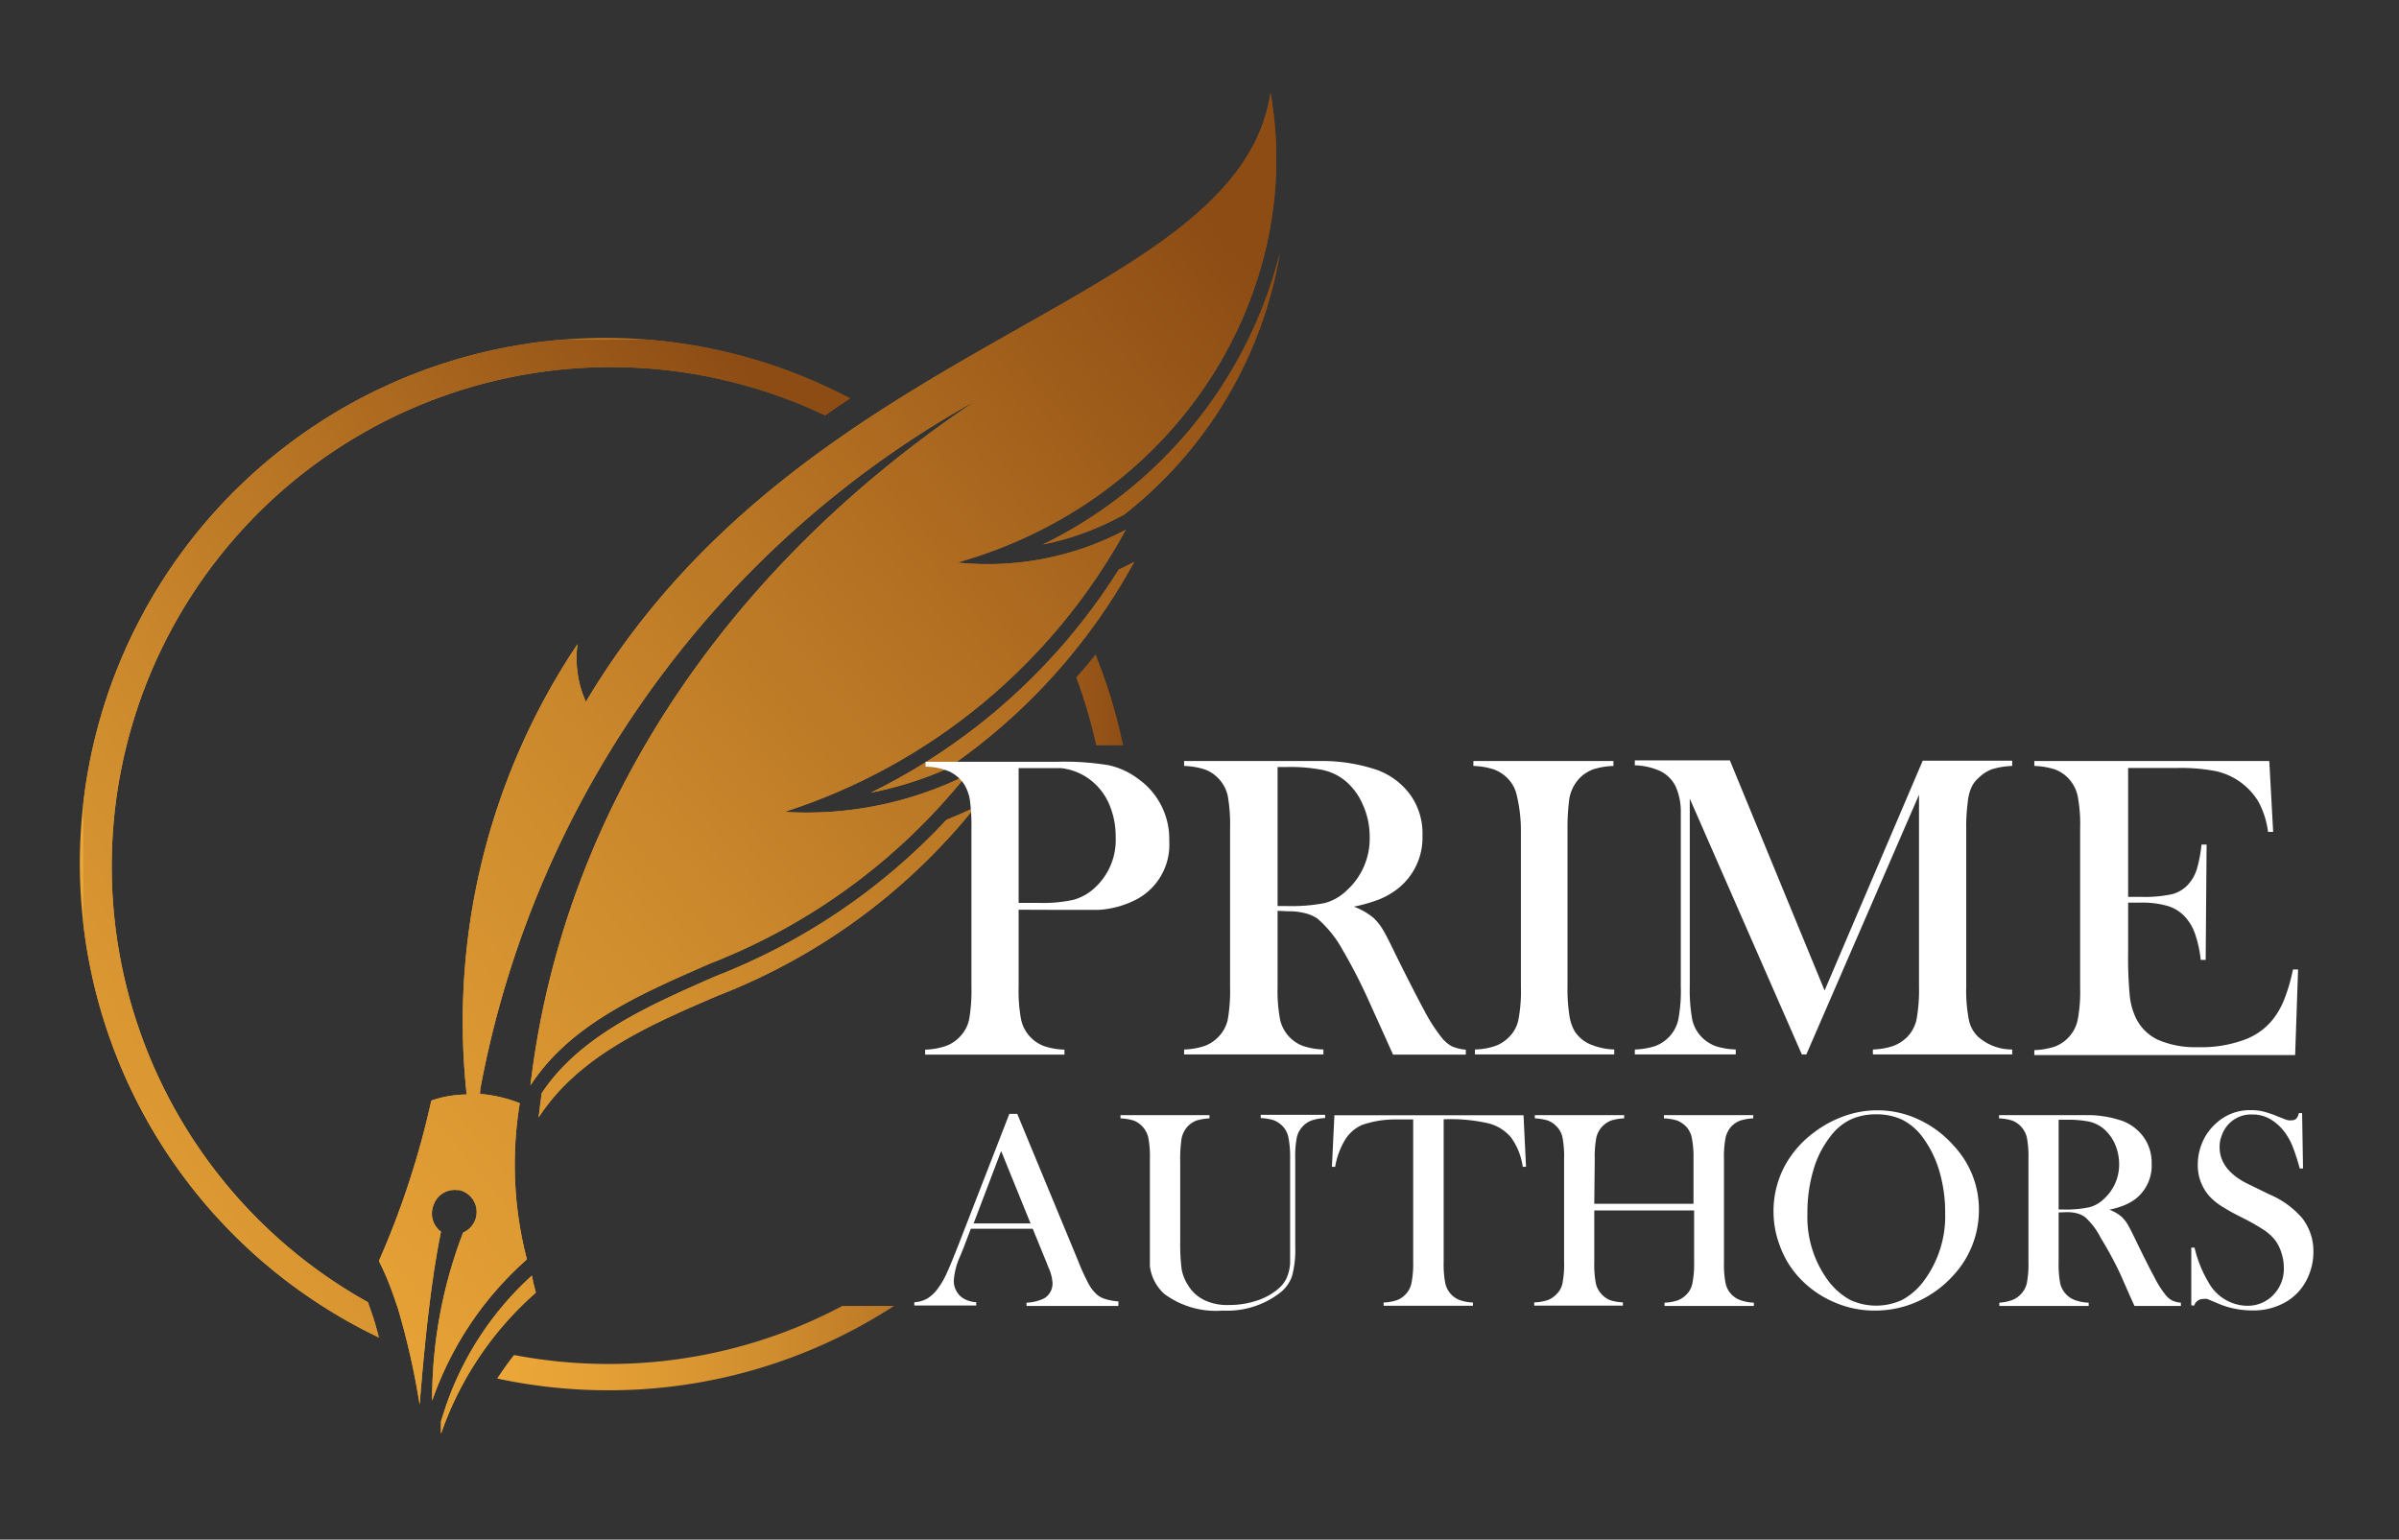
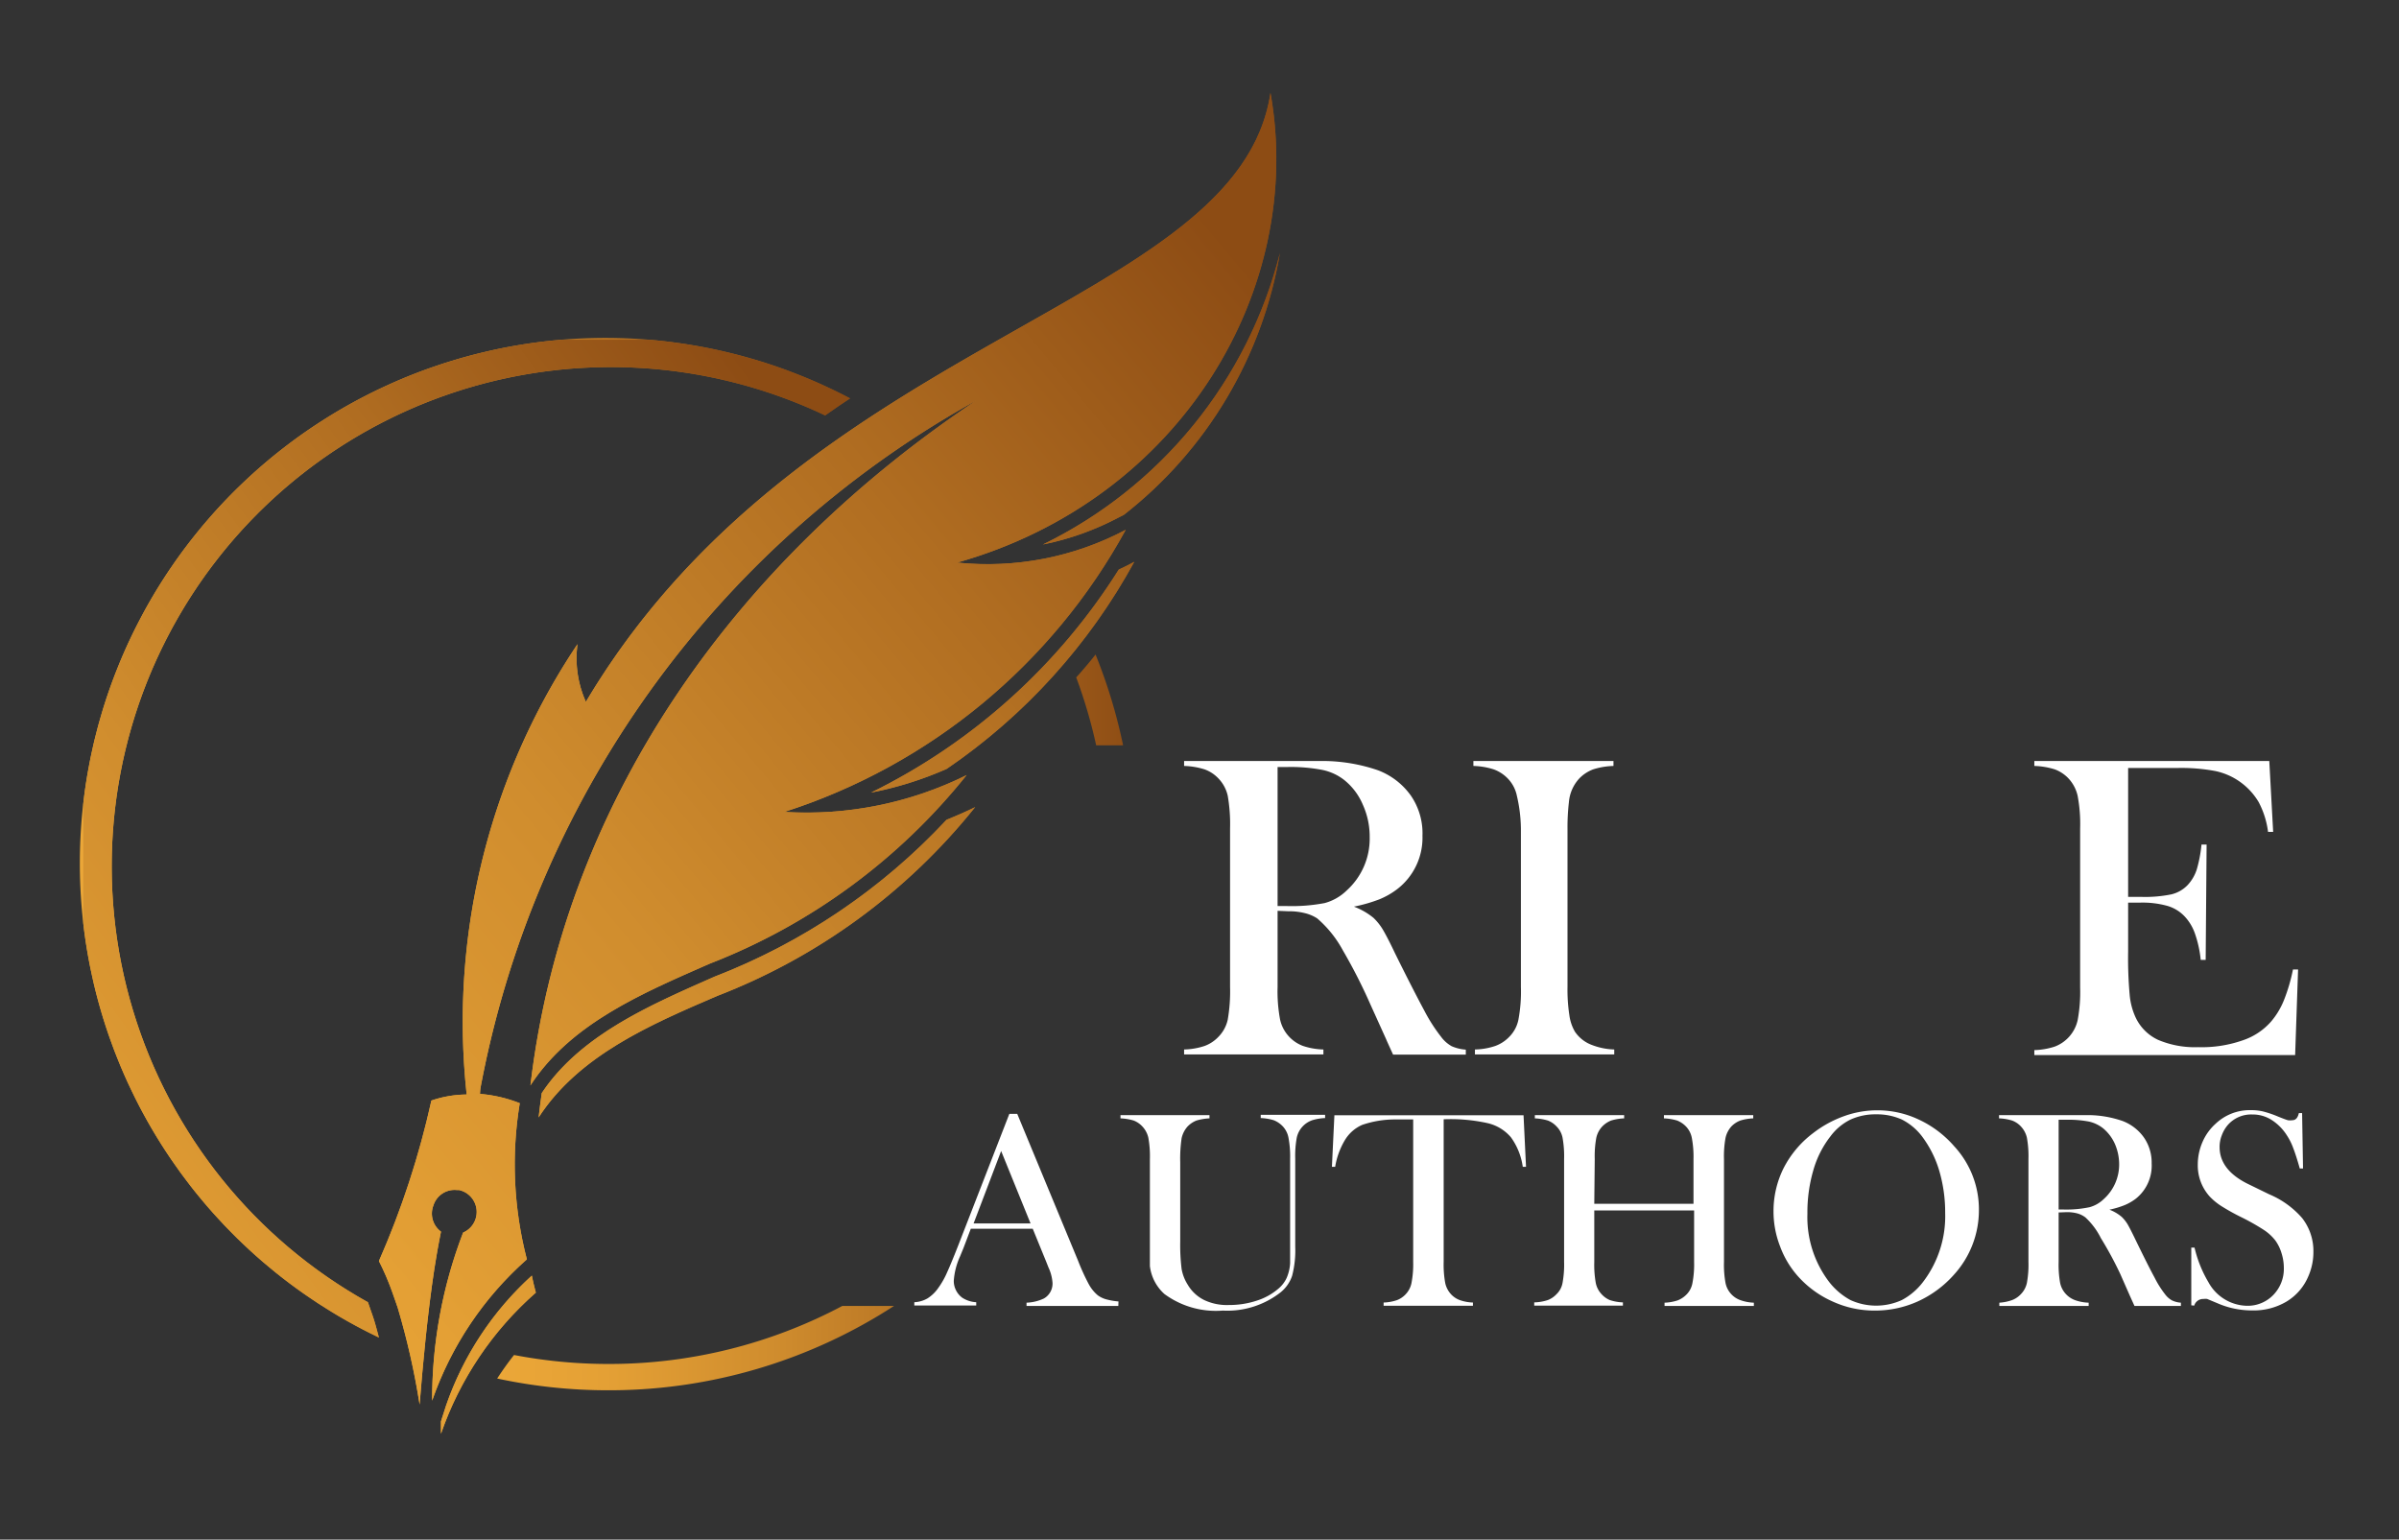
<svg xmlns="http://www.w3.org/2000/svg" xmlns:xlink="http://www.w3.org/1999/xlink" id="Layer_1" data-name="Layer 1" viewBox="0 0 154.99 99.48">
  <rect x="0" y="0" width="154.99" height="99.48" fill="#333333" stroke="none" />
  <defs>
    <style>.cls-1,.cls-4{fill:url(#linear-gradient);}.cls-1,.cls-2{clip-rule:evenodd;}.cls-2,.cls-7{fill:url(#linear-gradient-2);}.cls-3{fill:#fff;}.cls-4,.cls-7{fill-rule:evenodd;}.cls-5{clip-path:url(#clip-path);}.cls-6{fill:url(#linear-gradient-4);}.cls-8{clip-path:url(#clip-path-2);}.cls-9{fill:url(#linear-gradient-6);}.cls-10{fill:url(#linear-gradient-7);}.cls-11{fill:url(#linear-gradient-8);}</style>
    <linearGradient id="linear-gradient" x1="24.51" y1="49.32" x2="82.69" y2="49.32" gradientUnits="userSpaceOnUse">
      <stop offset="0" stop-color="#eba738" />
      <stop offset="0.17" stop-color="#e4a035" />
      <stop offset="0.43" stop-color="#d08d2e" />
      <stop offset="0.73" stop-color="#b06d21" />
      <stop offset="1" stop-color="#8d4c14" />
    </linearGradient>
    <linearGradient id="linear-gradient-2" x1="5.38" y1="54.19" x2="54.92" y2="54.19" xlink:href="#linear-gradient" />
    <clipPath id="clip-path">
      <path class="cls-1" d="M29.31,72.8a4.83,4.83,0,0,1,3-.85,5,5,0,0,0-3.69.11,24.43,24.43,0,0,1-1.54,5,20.27,20.27,0,0,0,2.21-4.23M72.6,33.27A27.19,27.19,0,0,0,82.69,16.35,28.82,28.82,0,0,1,67.38,35.18a18,18,0,0,0,4.92-1.76ZM61.16,49.68A38.58,38.58,0,0,0,73.28,36.3c-.33.18-.67.35-1,.5a39.49,39.49,0,0,1-16,14.41A22.78,22.78,0,0,0,61.16,49.68ZM35,70.63c-.07.52-.14,1-.2,1.57,2.59-4,7.22-6,11.56-7.86A39.65,39.65,0,0,0,63,52.15c-.61.3-1.23.57-1.85.82a40.43,40.43,0,0,1-15,10.14C42.16,64.88,37.53,66.82,35,70.63Zm-4.88.09a7.14,7.14,0,0,0-2.25.39,55.65,55.65,0,0,1-3.39,10.37,16.73,16.73,0,0,1,.86,2c.12.33.24.68.35,1a47.93,47.93,0,0,1,1.42,6.27c.22-2.73.51-5.86.95-8.75.13-.83.27-1.64.43-2.42l0,0A1.45,1.45,0,0,1,28,77.89a1.43,1.43,0,0,1,1.5-1l.15,0a1.45,1.45,0,0,1,.27,2.75,30.07,30.07,0,0,0-2,10.86,21.65,21.65,0,0,1,6.12-9.13,24.35,24.35,0,0,1-.46-10.09,9,9,0,0,0-2.57-.6,3.06,3.06,0,0,1,.07-.59,64.33,64.33,0,0,1,32-44.22C47.59,36.2,36.45,51.64,34.27,70.13c2.6-4,7.22-5.95,11.57-7.86A39.62,39.62,0,0,0,62.45,50.08a23.29,23.29,0,0,1-11.78,2.38A38.58,38.58,0,0,0,72.73,34.23a19.06,19.06,0,0,1-10.89,2.12C76.38,32.24,84.33,18.6,82.08,6,80,19.89,52,21.58,37.85,45.35a6.89,6.89,0,0,1-.54-3.73A43.82,43.82,0,0,0,30.15,70.72ZM28.49,91.84c0,.27,0,.54,0,.8a21.48,21.48,0,0,1,6.13-9.12c-.1-.37-.19-.74-.26-1.1a20.29,20.29,0,0,0-5.55,8.42Z" />
    </clipPath>
    <linearGradient id="linear-gradient-4" x1="7.71" y1="88.26" x2="85.62" y2="23.29" xlink:href="#linear-gradient" />
    <clipPath id="clip-path-2">
      <path class="cls-2" d="M23.77,84.14a32.25,32.25,0,0,1,29.54-57.3c.53-.37,1.06-.74,1.61-1.1A33.95,33.95,0,1,0,24.48,86.42c-.13-.48-.26-1-.41-1.42Z" />
    </clipPath>
    <linearGradient id="linear-gradient-6" x1="-9.94" y1="83.39" x2="56.44" y2="35.03" xlink:href="#linear-gradient" />
    <linearGradient id="linear-gradient-7" x1="32.12" y1="45.23" x2="73.26" y2="45.23" xlink:href="#linear-gradient" />
    <linearGradient id="linear-gradient-8" x1="32.12" y1="87.1" x2="73.26" y2="87.1" xlink:href="#linear-gradient" />
  </defs>
  <path class="cls-3" d="M72.25,84.38H66.32v-.21a2.87,2.87,0,0,0,1.12-.27,1.11,1.11,0,0,0,.56-1,2.79,2.79,0,0,0-.26-1l-.15-.38-.87-2.13h-4l-.47,1.24-.23.56a4.52,4.52,0,0,0-.4,1.57,1.32,1.32,0,0,0,.15.62,1.31,1.31,0,0,0,.4.47,1.81,1.81,0,0,0,.9.29v.21h-4v-.21a1.88,1.88,0,0,0,.84-.24,2.42,2.42,0,0,0,.7-.67,5.28,5.28,0,0,0,.57-1q.27-.59.72-1.74l3.31-8.52h.51l3.93,9.49a13.86,13.86,0,0,0,.7,1.53,2.47,2.47,0,0,0,.57.7,1.67,1.67,0,0,0,.5.25,4.31,4.31,0,0,0,.84.15Zm-5.67-5.33-1.9-4.68L62.9,79.05Z" />
  <path class="cls-3" d="M78.14,72.05v.21a3.48,3.48,0,0,0-.84.14,1.63,1.63,0,0,0-.57.38,1.67,1.67,0,0,0-.39.76,9.09,9.09,0,0,0-.09,1.55V80.2A12.77,12.77,0,0,0,76.34,82a2.81,2.81,0,0,0,.39,1,2.52,2.52,0,0,0,1.07,1,3.43,3.43,0,0,0,1.6.32,5.63,5.63,0,0,0,1.79-.28,4,4,0,0,0,1.42-.79,2,2,0,0,0,.52-.69,2.83,2.83,0,0,0,.22-.94c0-.24,0-.83,0-1.75v-5a6.54,6.54,0,0,0-.11-1.38,1.47,1.47,0,0,0-.38-.73,1.63,1.63,0,0,0-.57-.38,3.39,3.39,0,0,0-.84-.14v-.21h4.16v.21a3.31,3.31,0,0,0-.83.14,1.54,1.54,0,0,0-1,1.12,6.57,6.57,0,0,0-.1,1.37v5.69a6.49,6.49,0,0,1-.2,1.87,2.32,2.32,0,0,1-.77,1.09A5.58,5.58,0,0,1,79,84.68a5.6,5.6,0,0,1-3.77-1.07,2.88,2.88,0,0,1-.94-1.81c0-.26,0-.74,0-1.43V74.89a6.69,6.69,0,0,0-.1-1.38,1.57,1.57,0,0,0-.39-.73,1.51,1.51,0,0,0-.56-.38,3.49,3.49,0,0,0-.85-.14v-.21Z" />
  <path class="cls-3" d="M91.3,72.33c-.38,0-.79,0-1.22,0a6.61,6.61,0,0,0-2.07.35,2.45,2.45,0,0,0-1.13,1,4.91,4.91,0,0,0-.62,1.71l-.21,0,.16-3.33H98.43l.16,3.33-.21,0a4.26,4.26,0,0,0-.76-1.9,2.8,2.8,0,0,0-1.51-.92,11,11,0,0,0-2.84-.25v9.21a6.64,6.64,0,0,0,.1,1.37,1.55,1.55,0,0,0,.38.73,1.46,1.46,0,0,0,.58.38,2.87,2.87,0,0,0,.83.15v.21H89.39v-.21a3,3,0,0,0,.85-.15,1.5,1.5,0,0,0,.57-.38,1.46,1.46,0,0,0,.38-.73,6.36,6.36,0,0,0,.11-1.37Z" />
  <path class="cls-3" d="M103,77.78h6.41V74.89a6.54,6.54,0,0,0-.11-1.38,1.47,1.47,0,0,0-.38-.73,1.63,1.63,0,0,0-.57-.38,3.49,3.49,0,0,0-.85-.14v-.21h5.77v.21a3.31,3.31,0,0,0-.83.14,1.58,1.58,0,0,0-.58.38,1.63,1.63,0,0,0-.38.74,6.57,6.57,0,0,0-.1,1.37v6.65a6.47,6.47,0,0,0,.1,1.36,1.49,1.49,0,0,0,1,1.12,2.87,2.87,0,0,0,.83.15v.21h-5.77v-.21a3,3,0,0,0,.85-.15,1.63,1.63,0,0,0,.57-.38,1.39,1.39,0,0,0,.38-.73,6.36,6.36,0,0,0,.11-1.37V78.21H103v3.33a6.64,6.64,0,0,0,.1,1.37,1.48,1.48,0,0,0,.39.73A1.51,1.51,0,0,0,104,84a3,3,0,0,0,.85.15v.21H99.12v-.21A3,3,0,0,0,100,84a1.51,1.51,0,0,0,.56-.38,1.33,1.33,0,0,0,.39-.73,6.51,6.51,0,0,0,.1-1.37V74.89a6.69,6.69,0,0,0-.1-1.38,1.41,1.41,0,0,0-.39-.73,1.51,1.51,0,0,0-.56-.38,3.48,3.48,0,0,0-.84-.14v-.21h5.77v.21a3.31,3.31,0,0,0-.84.14,1.63,1.63,0,0,0-.57.38,1.55,1.55,0,0,0-.39.74,6.57,6.57,0,0,0-.1,1.37Z" />
  <path class="cls-3" d="M114.58,78.29a6.21,6.21,0,0,1,.65-2.81,6.57,6.57,0,0,1,1.9-2.26,7.25,7.25,0,0,1,2-1.1,6.32,6.32,0,0,1,2.17-.38,6.25,6.25,0,0,1,2.69.61,6.87,6.87,0,0,1,2.27,1.72,6,6,0,0,1,1.59,4.11,6.19,6.19,0,0,1-1.62,4.19,7,7,0,0,1-2.31,1.71,6.72,6.72,0,0,1-2.78.6,6.51,6.51,0,0,1-2.75-.59,6.59,6.59,0,0,1-2.26-1.66A6,6,0,0,1,115,80.52,6.2,6.2,0,0,1,114.58,78.29Zm2.19.14a6.89,6.89,0,0,0,1.42,4.42A4.41,4.41,0,0,0,119.55,84a4,4,0,0,0,3.32,0,4.18,4.18,0,0,0,1.37-1.17,7,7,0,0,0,1.43-4.46,9.52,9.52,0,0,0-.39-2.75,7,7,0,0,0-1.11-2.2,3.8,3.8,0,0,0-1.29-1.08,3.92,3.92,0,0,0-1.67-.34,3.87,3.87,0,0,0-1.66.34,3.59,3.59,0,0,0-1.29,1.08,6.41,6.41,0,0,0-1.11,2.2A9.7,9.7,0,0,0,116.77,78.43Z" />
  <path class="cls-3" d="M133,78.34v3.2a6.64,6.64,0,0,0,.1,1.37,1.52,1.52,0,0,0,1,1.11,2.88,2.88,0,0,0,.84.15v.21h-5.77v-.21A3,3,0,0,0,130,84a1.51,1.51,0,0,0,.56-.38,1.48,1.48,0,0,0,.39-.73,6.51,6.51,0,0,0,.1-1.37V74.89a6.69,6.69,0,0,0-.1-1.38,1.57,1.57,0,0,0-.39-.73,1.47,1.47,0,0,0-.57-.38,3.31,3.31,0,0,0-.84-.14v-.21h5.79a6.92,6.92,0,0,1,2.19.38,3,3,0,0,1,1.39,1.08,2.85,2.85,0,0,1,.49,1.66A2.73,2.73,0,0,1,138,77.44a3.23,3.23,0,0,1-.72.42,5.72,5.72,0,0,1-1,.3,2.71,2.71,0,0,1,.8.47,2.37,2.37,0,0,1,.38.48c.11.19.28.52.51,1,.54,1.11.94,1.91,1.22,2.42a6.35,6.35,0,0,0,.69,1.1,1.38,1.38,0,0,0,.44.39,1.57,1.57,0,0,0,.58.15v.21h-3l-.29-.64-.63-1.43A23.2,23.2,0,0,0,135.73,80a4.62,4.62,0,0,0-1-1.34,1.54,1.54,0,0,0-.53-.26,2.59,2.59,0,0,0-.68-.08Zm0-.19h.34A7.23,7.23,0,0,0,135,78a2.11,2.11,0,0,0,.91-.52,3,3,0,0,0,1-2.24,3.31,3.31,0,0,0-.28-1.34,2.78,2.78,0,0,0-.76-1,2.28,2.28,0,0,0-.9-.43,7.1,7.1,0,0,0-1.49-.12H133Z" />
  <path class="cls-3" d="M141.57,84.34l0-3.73h.21a7.87,7.87,0,0,0,.9,2.24,2.9,2.9,0,0,0,2.48,1.52,2.3,2.3,0,0,0,1.71-.7,2.42,2.42,0,0,0,.68-1.76,3.13,3.13,0,0,0-.15-.94,2.73,2.73,0,0,0-.4-.82,3.08,3.08,0,0,0-.74-.68,14.34,14.34,0,0,0-1.45-.82,13.93,13.93,0,0,1-1.31-.73,4,4,0,0,1-.74-.61,3,3,0,0,1-.77-2.06,3.66,3.66,0,0,1,.3-1.45,3.37,3.37,0,0,1,.85-1.19,3.2,3.2,0,0,1,2.26-.88,3.31,3.31,0,0,1,.79.08,6.76,6.76,0,0,1,1,.34c.3.12.51.2.62.23a1,1,0,0,0,.29,0c.21,0,.35-.15.42-.46h.21l.06,3.58h-.21c-.16-.57-.3-1-.42-1.31a3.88,3.88,0,0,0-.42-.84,3.2,3.2,0,0,0-1-1,2.26,2.26,0,0,0-1.22-.34,2,2,0,0,0-1.6.69,2.15,2.15,0,0,0-.38.66,2,2,0,0,0-.14.76c0,1,.64,1.82,1.94,2.43l1.27.62a5.75,5.75,0,0,1,2.12,1.53,3.46,3.46,0,0,1,.73,2.19,3.89,3.89,0,0,1-.33,1.58,3.47,3.47,0,0,1-1.41,1.63,4.15,4.15,0,0,1-2.21.57,5.58,5.58,0,0,1-2.24-.46l-.67-.28a.88.88,0,0,0-.24,0,.6.6,0,0,0-.6.43Z" />
  <path class="cls-4" d="M29.31,72.8a4.83,4.83,0,0,1,3-.85,5,5,0,0,0-3.69.11,24.43,24.43,0,0,1-1.54,5,20.27,20.27,0,0,0,2.21-4.23M72.6,33.27A27.19,27.19,0,0,0,82.69,16.35,28.82,28.82,0,0,1,67.38,35.18a18,18,0,0,0,4.92-1.76ZM61.16,49.68A38.58,38.58,0,0,0,73.28,36.3c-.33.18-.67.35-1,.5a39.49,39.49,0,0,1-16,14.41A22.78,22.78,0,0,0,61.16,49.68ZM35,70.63c-.07.52-.14,1-.2,1.57,2.59-4,7.22-6,11.56-7.86A39.65,39.65,0,0,0,63,52.15c-.61.3-1.23.57-1.85.82a40.43,40.43,0,0,1-15,10.14C42.16,64.88,37.53,66.82,35,70.63Zm-4.88.09a7.14,7.14,0,0,0-2.25.39,55.65,55.65,0,0,1-3.39,10.37,16.73,16.73,0,0,1,.86,2c.12.33.24.68.35,1a47.93,47.93,0,0,1,1.42,6.27c.22-2.73.51-5.86.95-8.75.13-.83.27-1.64.43-2.42l0,0A1.45,1.45,0,0,1,28,77.89a1.43,1.43,0,0,1,1.5-1l.15,0a1.45,1.45,0,0,1,.27,2.75,30.07,30.07,0,0,0-2,10.86,21.65,21.65,0,0,1,6.12-9.13,24.35,24.35,0,0,1-.46-10.09,9,9,0,0,0-2.57-.6,3.06,3.06,0,0,1,.07-.59,64.33,64.33,0,0,1,32-44.22C47.59,36.2,36.45,51.64,34.27,70.13c2.6-4,7.22-5.95,11.57-7.86A39.62,39.62,0,0,0,62.45,50.08a23.29,23.29,0,0,1-11.78,2.38A38.58,38.58,0,0,0,72.73,34.23a19.06,19.06,0,0,1-10.89,2.12C76.38,32.24,84.33,18.6,82.08,6,80,19.89,52,21.58,37.85,45.35a6.89,6.89,0,0,1-.54-3.73A43.82,43.82,0,0,0,30.15,70.72ZM28.49,91.84c0,.27,0,.54,0,.8a21.48,21.48,0,0,1,6.13-9.12c-.1-.37-.19-.74-.26-1.1a20.29,20.29,0,0,0-5.55,8.42Z" />
  <g class="cls-5">
    <rect class="cls-6" x="24.51" y="5.99" width="59.82" height="86.66" />
  </g>
  <path class="cls-7" d="M23.77,84.14a32.25,32.25,0,0,1,29.54-57.3c.53-.37,1.06-.74,1.61-1.1A33.95,33.95,0,1,0,24.48,86.42c-.13-.48-.26-1-.41-1.42Z" />
  <g class="cls-8">
    <rect class="cls-9" x="5.38" y="21.95" width="49.54" height="64.47" />
  </g>
  <path class="cls-10" d="M70.78,42.29c-.4.51-.82,1-1.25,1.48a32.58,32.58,0,0,1,1.29,4.39h1.74A34.34,34.34,0,0,0,70.78,42.29Z" />
  <path class="cls-11" d="M39.32,88.13a32.37,32.37,0,0,1-6.11-.58c-.39.49-.75,1-1.09,1.52a34.15,34.15,0,0,0,7.2.76,33.81,33.81,0,0,0,18.44-5.45H54.42A32.13,32.13,0,0,1,39.32,88.13Z" />
-   <path class="cls-3" d="M65.81,58.78v5a9.86,9.86,0,0,0,.16,2.1,2.36,2.36,0,0,0,1.48,1.71,4.48,4.48,0,0,0,1.32.23v.32h-9v-.32a4.48,4.48,0,0,0,1.32-.23A2.33,2.33,0,0,0,62,67a2.27,2.27,0,0,0,.61-1.12,10.72,10.72,0,0,0,.15-2.11V53.53a12.32,12.32,0,0,0-.1-1.84,2.81,2.81,0,0,0-.36-1,2.41,2.41,0,0,0-.94-.83,4,4,0,0,0-1.47-.32h-.09v-.32h8.52a17.53,17.53,0,0,1,3.29.22,4.86,4.86,0,0,1,1.93.89,4.74,4.74,0,0,1,2,4,4,4,0,0,1-2,3.72,6.06,6.06,0,0,1-2.58.74c-.32,0-1.09,0-2.31,0Zm0-.44h1.38a9.18,9.18,0,0,0,2.16-.2,3.35,3.35,0,0,0,1.35-.75,4.19,4.19,0,0,0,1.38-3.29,5.26,5.26,0,0,0-.4-2.09,3.92,3.92,0,0,0-1.15-1.55,3.78,3.78,0,0,0-2-.83c-.22,0-.71,0-1.49,0H65.81Z" />
  <path class="cls-3" d="M82.54,58.85v4.92a9.86,9.86,0,0,0,.16,2.1,2.36,2.36,0,0,0,1.48,1.71,4.48,4.48,0,0,0,1.32.23v.32h-9v-.32a4.5,4.5,0,0,0,1.33-.23,2.33,2.33,0,0,0,.88-.58,2.27,2.27,0,0,0,.61-1.12,10.72,10.72,0,0,0,.15-2.11V53.53a10.72,10.72,0,0,0-.15-2.11,2.35,2.35,0,0,0-.61-1.13,2.29,2.29,0,0,0-.89-.58,4.88,4.88,0,0,0-1.32-.22v-.32h9.06a11.09,11.09,0,0,1,3.44.59,4.6,4.6,0,0,1,2.16,1.66A4.3,4.3,0,0,1,91.9,54a4.19,4.19,0,0,1-1.66,3.47,5,5,0,0,1-1.13.64,10,10,0,0,1-1.64.47,4.46,4.46,0,0,1,1.26.72,3.68,3.68,0,0,1,.59.73c.18.3.45.81.8,1.55.84,1.7,1.48,2.94,1.9,3.72A10.82,10.82,0,0,0,93.11,67a2.14,2.14,0,0,0,.68.6,2.75,2.75,0,0,0,.91.22v.32H90c-.23-.51-.38-.83-.45-1l-1-2.21a34.72,34.72,0,0,0-1.79-3.52,7.33,7.33,0,0,0-1.66-2.07A2.58,2.58,0,0,0,84.3,59a4.1,4.1,0,0,0-1.07-.12Zm0-.31h.53a11.31,11.31,0,0,0,2.51-.19A3.25,3.25,0,0,0,87,57.54a4.51,4.51,0,0,0,1.49-3.44A5,5,0,0,0,88.05,52a4.07,4.07,0,0,0-1.19-1.59,3.4,3.4,0,0,0-1.41-.66,10.78,10.78,0,0,0-2.33-.19h-.58Z" />
  <path class="cls-3" d="M104.24,49.17v.32a4.8,4.8,0,0,0-1.31.22,2.45,2.45,0,0,0-.89.58,2.56,2.56,0,0,0-.68,1.55,14,14,0,0,0-.09,1.69V63.77a10.83,10.83,0,0,0,.12,1.82,2.86,2.86,0,0,0,.36,1.07,2.27,2.27,0,0,0,1,.82,4.36,4.36,0,0,0,1.54.33v.32h-9v-.32a4.36,4.36,0,0,0,1.32-.23,2.37,2.37,0,0,0,.89-.58,2.18,2.18,0,0,0,.6-1.12,9.84,9.84,0,0,0,.16-2.11V53.53A9.84,9.84,0,0,0,98,51.42a2.25,2.25,0,0,0-.6-1.13,2.4,2.4,0,0,0-.9-.58,4.73,4.73,0,0,0-1.31-.22v-.32Z" />
-   <path class="cls-3" d="M130,49.49a5.1,5.1,0,0,0-1.3.21,2.49,2.49,0,0,0-.89.58,1.83,1.83,0,0,0-.47.65,3.15,3.15,0,0,0-.21.89,12.11,12.11,0,0,0-.1,1.71V63.77a9.87,9.87,0,0,0,.17,2.12,2.08,2.08,0,0,0,.61,1.11,3.3,3.3,0,0,0,2.19.81v.32h-9v-.32a4.48,4.48,0,0,0,1.32-.23,2.57,2.57,0,0,0,.9-.58,2.33,2.33,0,0,0,.6-1.13,10.58,10.58,0,0,0,.16-2.1V51.35L116.7,68.13h-.29L109.17,51.6V63.77a10.55,10.55,0,0,0,.16,2.11,2.34,2.34,0,0,0,.6,1.12,2.47,2.47,0,0,0,.9.59,4.8,4.8,0,0,0,1.31.22v.32h-6.52v-.32a4.73,4.73,0,0,0,1.31-.22,2.39,2.39,0,0,0,.9-.59,2.33,2.33,0,0,0,.6-1.13,9.86,9.86,0,0,0,.16-2.1V53.53c0-.43,0-.83,0-1.21a4,4,0,0,0-.33-1.5,2.17,2.17,0,0,0-1-1,4.18,4.18,0,0,0-1.64-.37v-.32h6.14L117.88,64l6.34-14.85H130Z" />
  <path class="cls-3" d="M146.61,49.17l.25,4.58-.33,0a5.62,5.62,0,0,0-.61-1.93,4.28,4.28,0,0,0-2.79-2,11.91,11.91,0,0,0-2.41-.2h-3.23v8.33h.84a8.51,8.51,0,0,0,1.94-.16,2.14,2.14,0,0,0,1.06-.6,2.67,2.67,0,0,0,.59-1,8.61,8.61,0,0,0,.31-1.62h.33l-.06,7.45h-.32a7.4,7.4,0,0,0-.38-1.72,3.1,3.1,0,0,0-.68-1.11,2.48,2.48,0,0,0-1.1-.66,6,6,0,0,0-1.73-.21h-.8v3.18a26.31,26.31,0,0,0,.1,2.78,4.38,4.38,0,0,0,.38,1.45,3,3,0,0,0,1.46,1.46,6.09,6.09,0,0,0,2.59.47,8,8,0,0,0,2.84-.43A4.21,4.21,0,0,0,146.73,66a5,5,0,0,0,.82-1.36,11.28,11.28,0,0,0,.59-2h.33l-.19,5.53H131.43v-.32a4.72,4.72,0,0,0,1.3-.22,2.37,2.37,0,0,0,1.5-1.72,9.86,9.86,0,0,0,.16-2.1V53.53a9.8,9.8,0,0,0-.16-2.1,2.41,2.41,0,0,0-.6-1.14,2.33,2.33,0,0,0-.88-.58,4.88,4.88,0,0,0-1.32-.22v-.32Z" />
</svg>